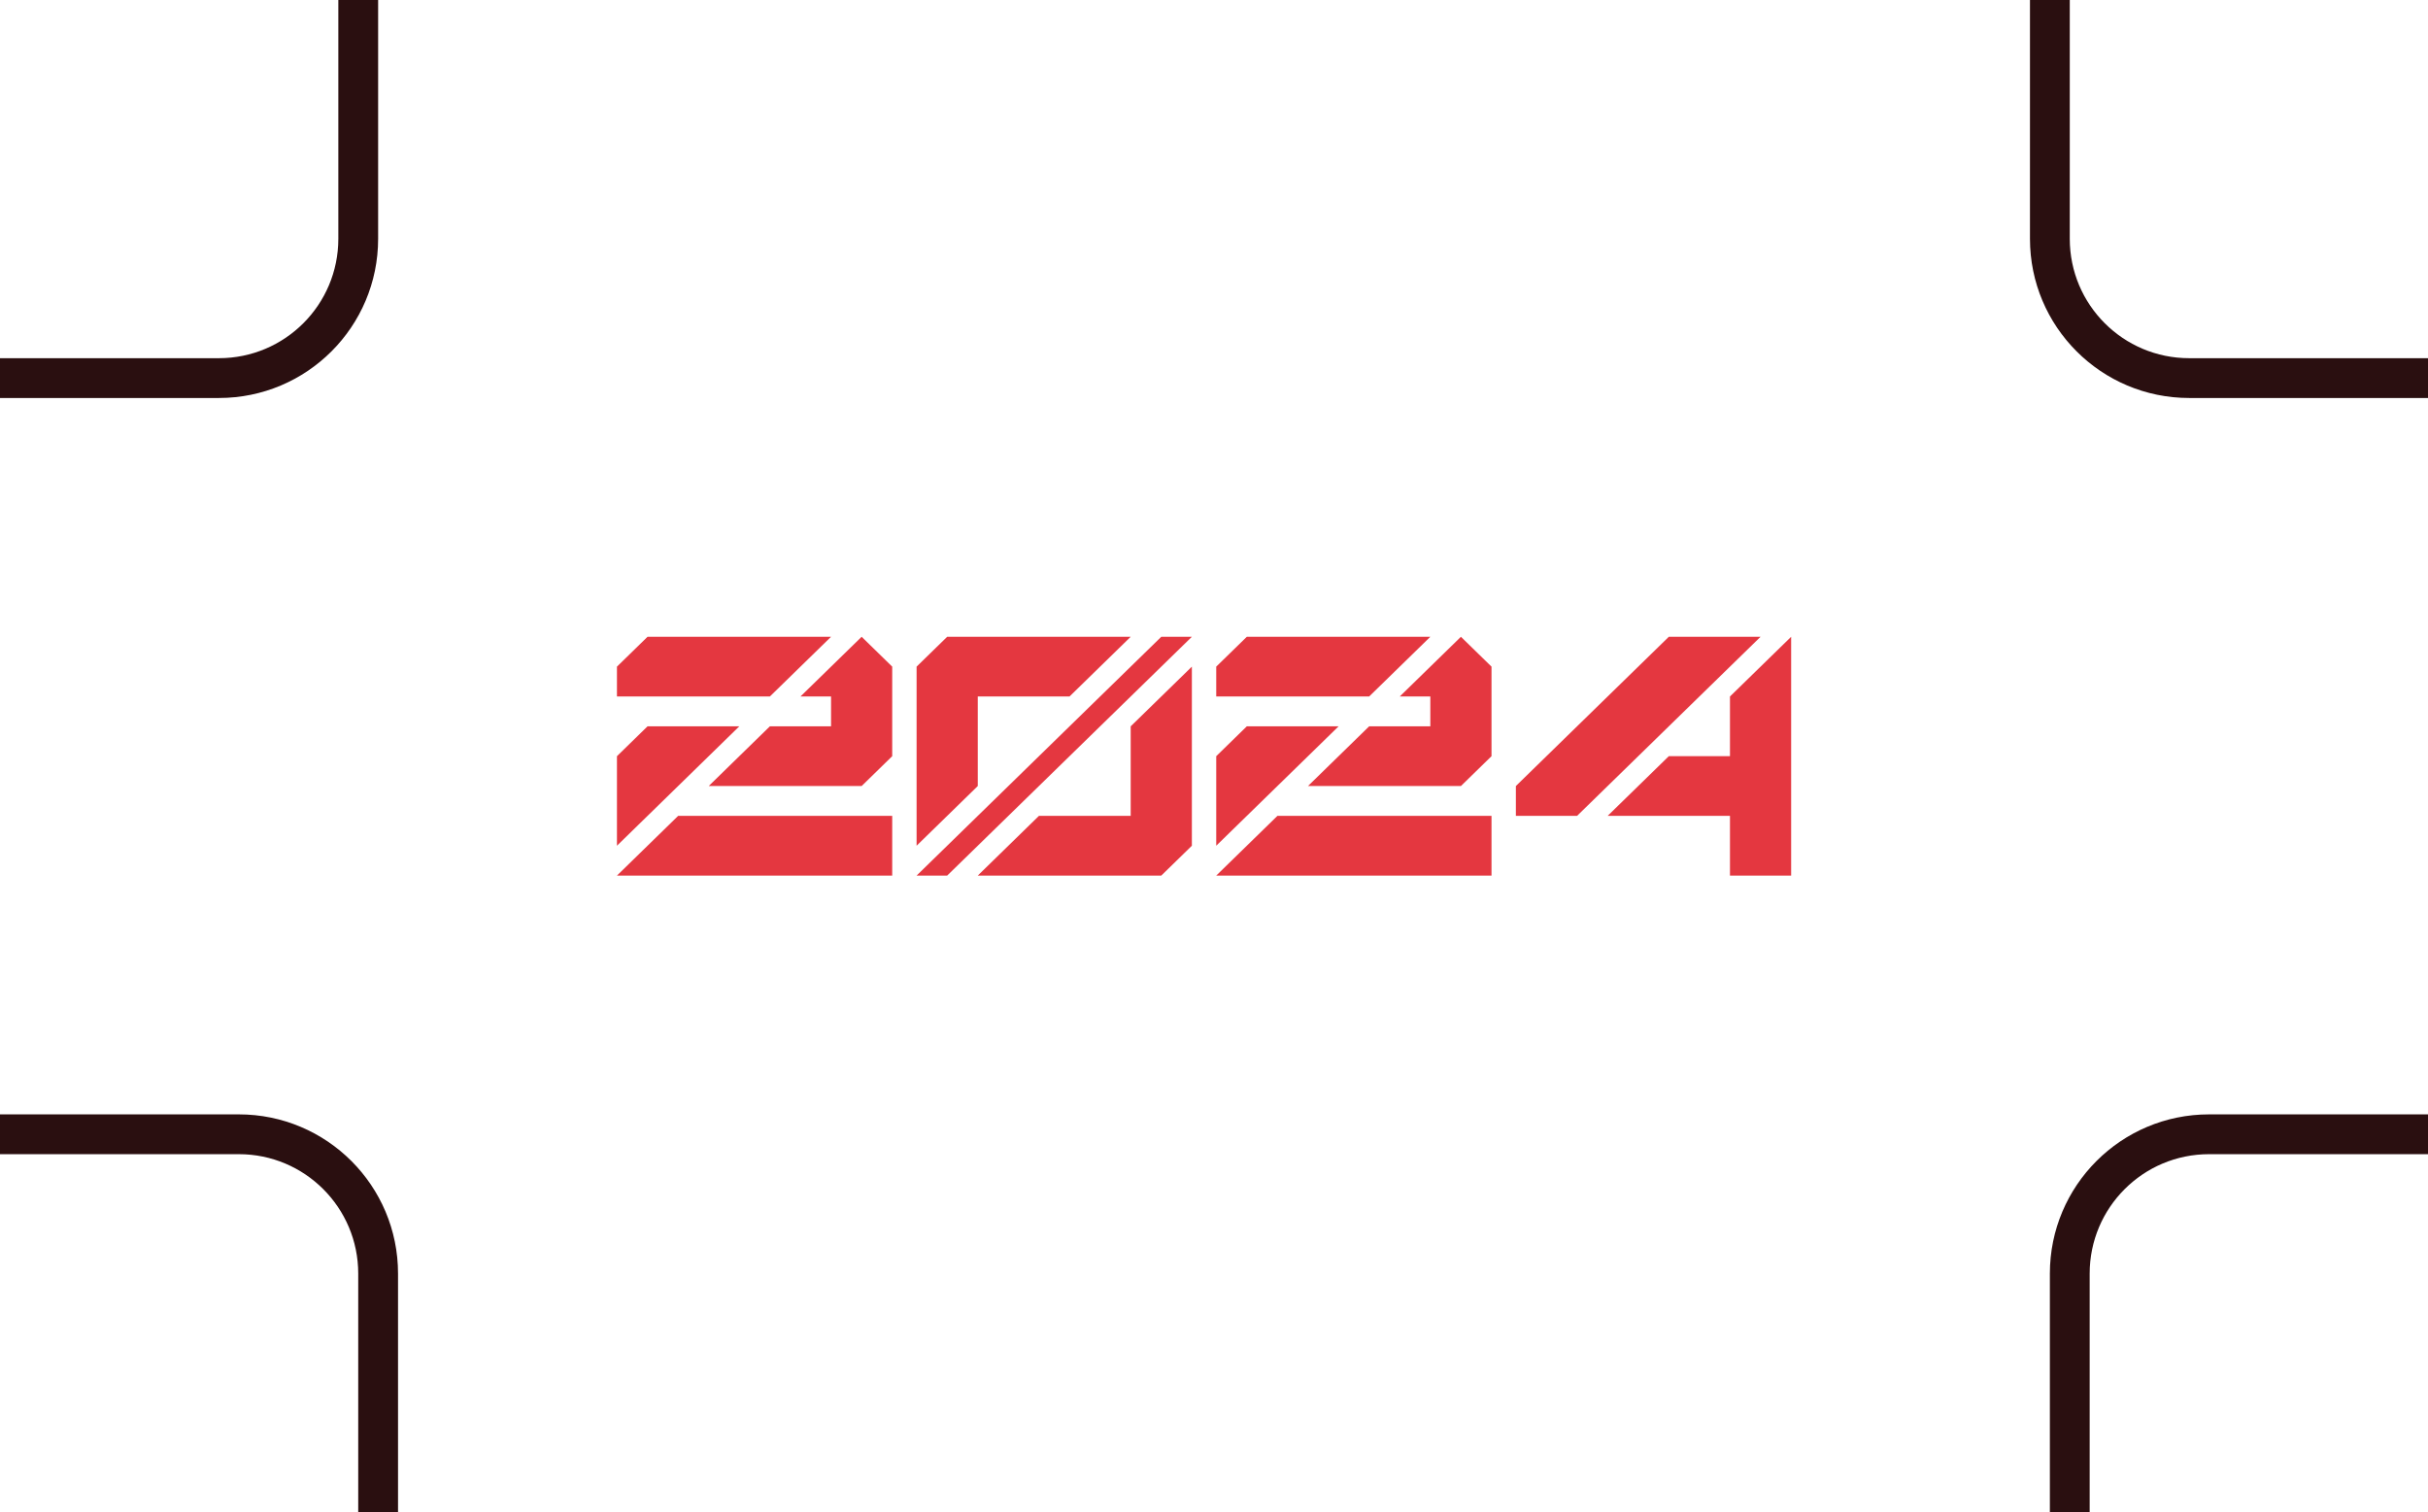
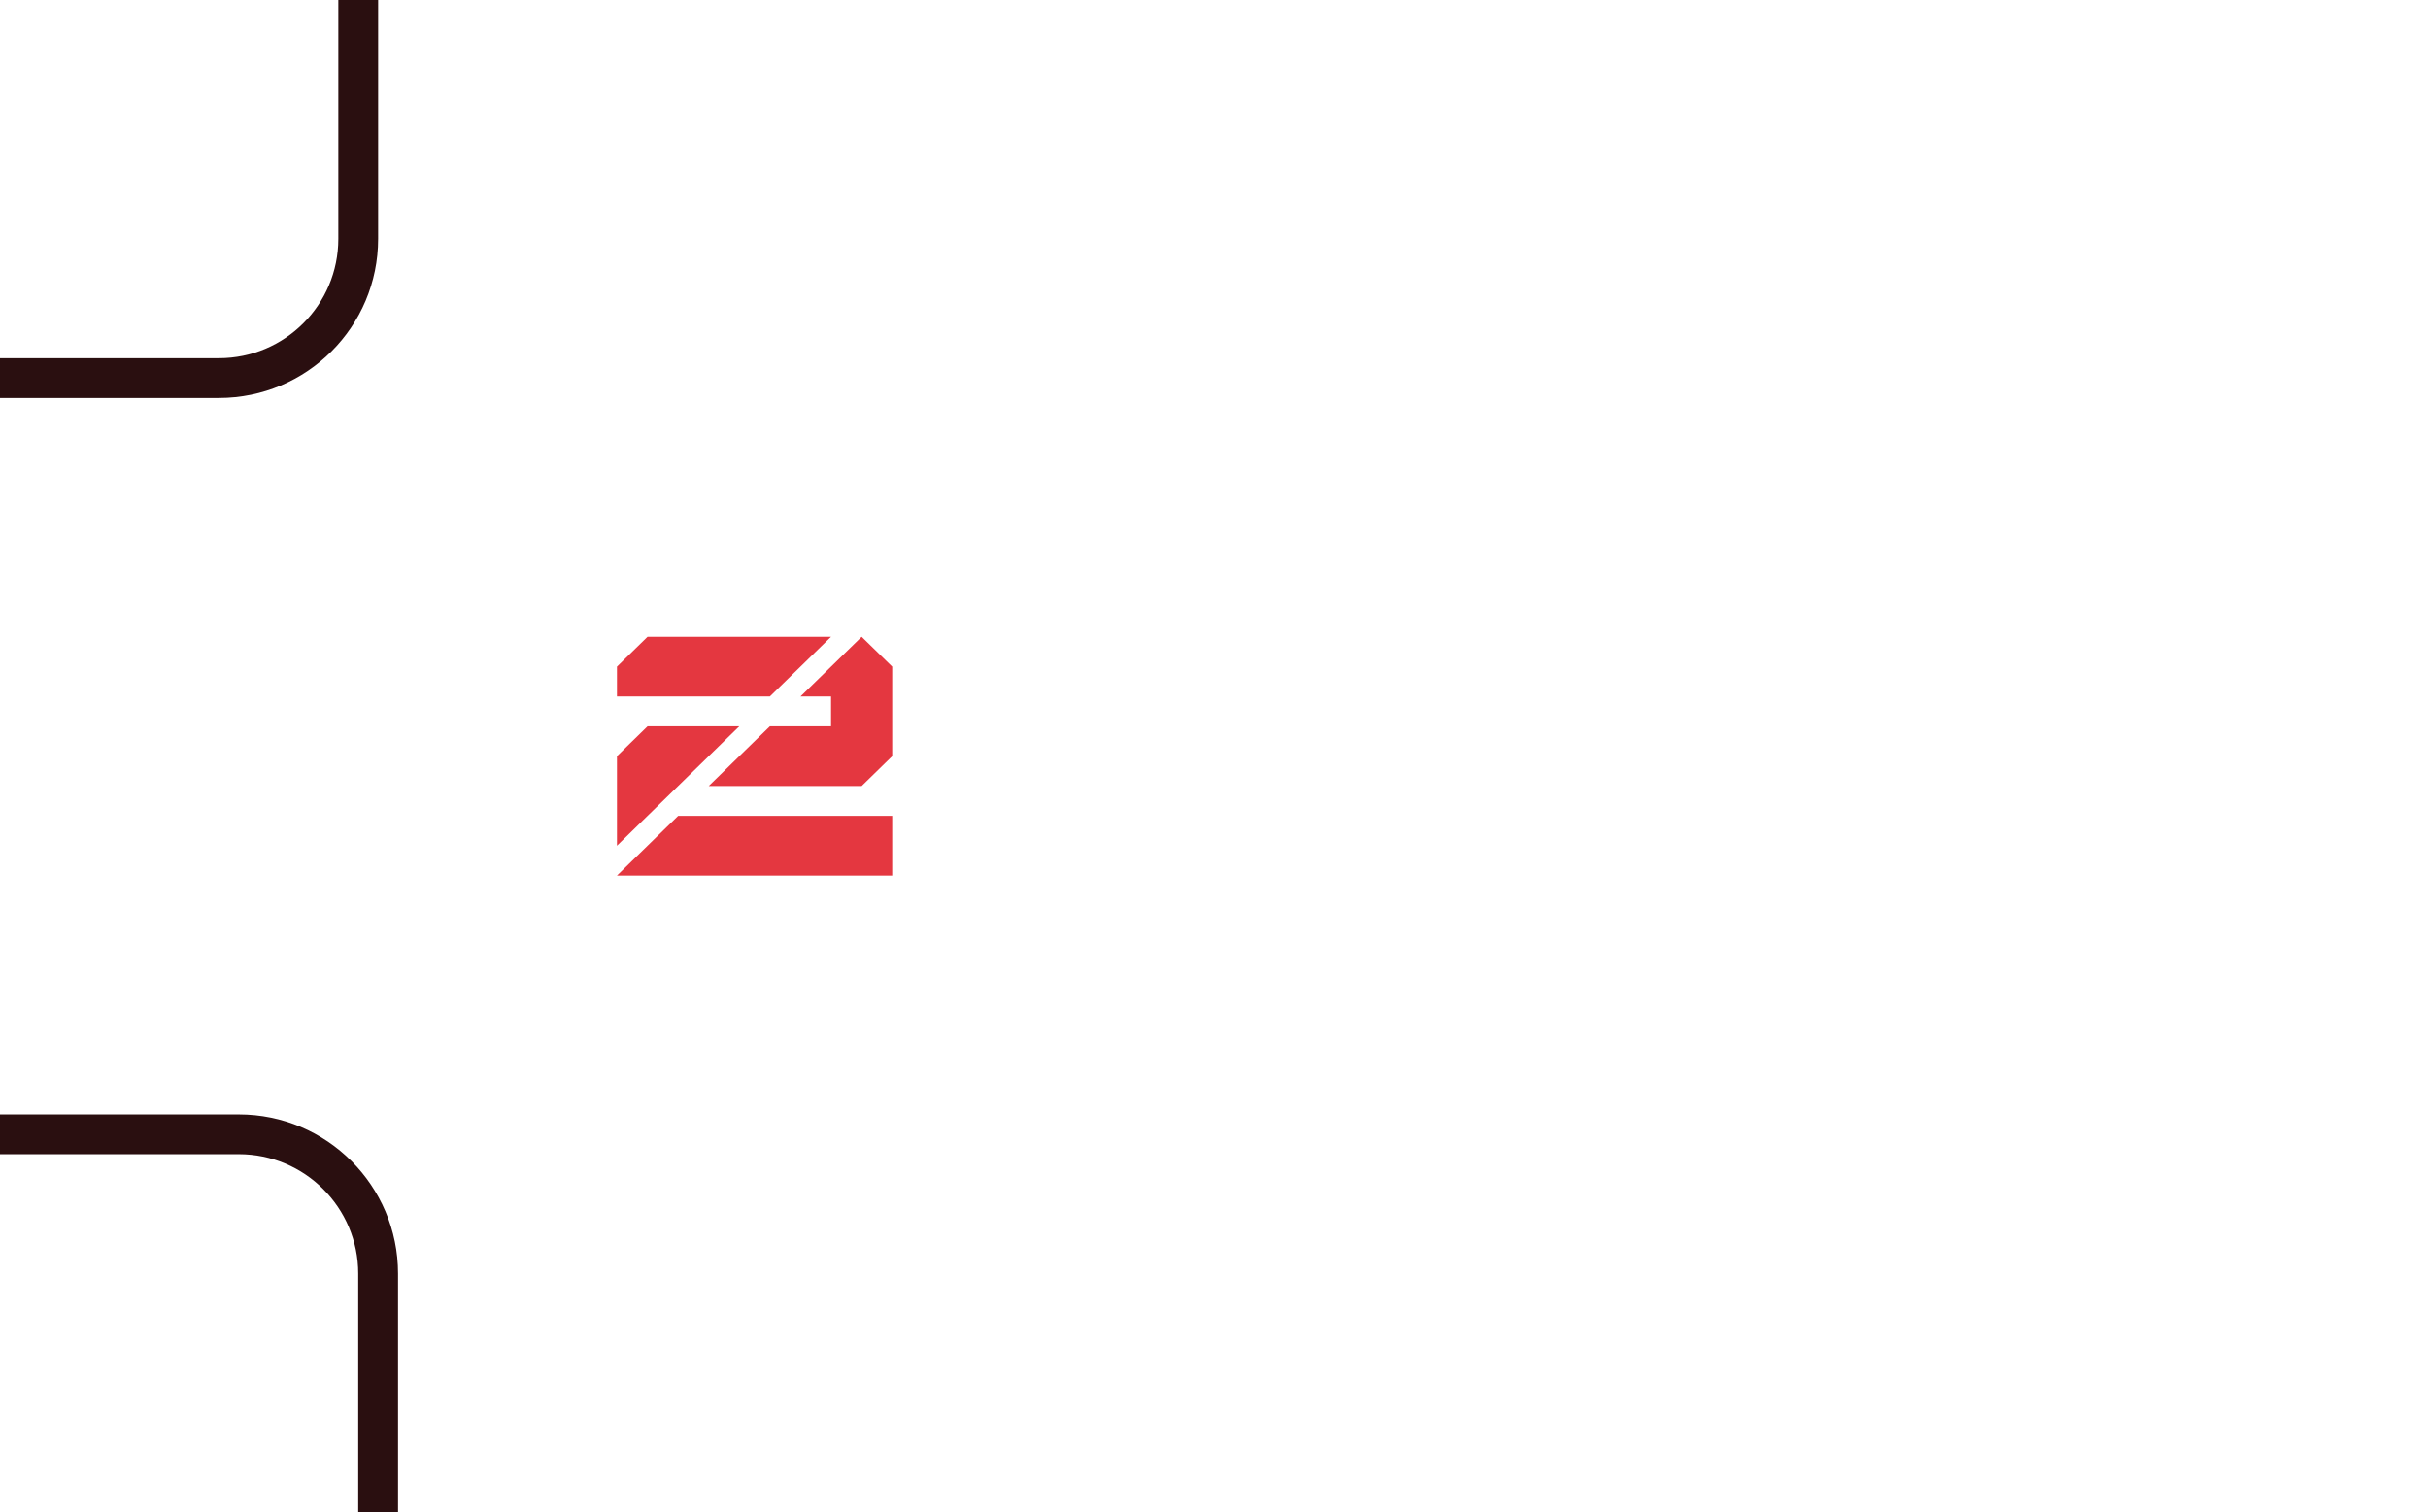
<svg xmlns="http://www.w3.org/2000/svg" width="122" height="76" viewBox="0 0 122 76" fill="none">
  <path fill-rule="evenodd" clip-rule="evenodd" d="M17 0H19V12C19 16.418 15.418 20 11 20H0V18H11C14.314 18 17 15.314 17 12V0Z" fill="#2A0F10" />
-   <path fill-rule="evenodd" clip-rule="evenodd" d="M122 18H110C106.686 18 104 15.314 104 12V0H102V12C102 16.418 105.582 20 110 20H122V18Z" fill="#2A0F10" />
-   <path fill-rule="evenodd" clip-rule="evenodd" d="M105 76L103 76L103 64C103 59.582 106.582 56 111 56L122 56L122 58L111 58C107.686 58 105 60.686 105 64L105 76Z" fill="#2A0F10" />
  <path fill-rule="evenodd" clip-rule="evenodd" d="M1.57361e-06 58L12 58C15.314 58 18 60.686 18 64L18 76L20 76L20 64C20 59.582 16.418 56 12 56L1.74846e-06 56L1.57361e-06 58Z" fill="#2A0F10" />
  <path d="M31 44L34.074 41H44.831V44H31ZM31 42.5V38L32.537 36.5H37.147L31 42.5ZM31 35V33.5L32.537 32H41.758L38.684 35H31ZM35.611 39.5L38.684 36.5H41.758V35H40.221L43.295 32L44.831 33.5V38L43.295 39.5H35.611Z" fill="#E43740" />
-   <path d="M49.13 44L52.203 41H56.814V36.5L59.888 33.5V42.5L58.351 44H49.13ZM46.056 42.5V33.5L47.593 32H56.814L53.74 35H49.13V39.5L46.056 42.5ZM46.056 44L58.351 32H59.888L47.593 44H46.056Z" fill="#E43740" />
-   <path d="M61.112 44L64.186 41H74.944V44H61.112ZM61.112 42.5V38L62.649 36.5H67.26L61.112 42.5ZM61.112 35V33.5L62.649 32H71.87L68.796 35H61.112ZM65.723 39.5L68.796 36.5H71.87V35H70.333L73.407 32L74.944 33.5V38L73.407 39.5H65.723Z" fill="#E43740" />
-   <path d="M76.168 41V39.5L83.853 32H88.463L79.242 41H76.168ZM86.926 44V41H80.779L83.853 38H86.926V35L90 32V44H86.926Z" fill="#E43740" />
</svg>